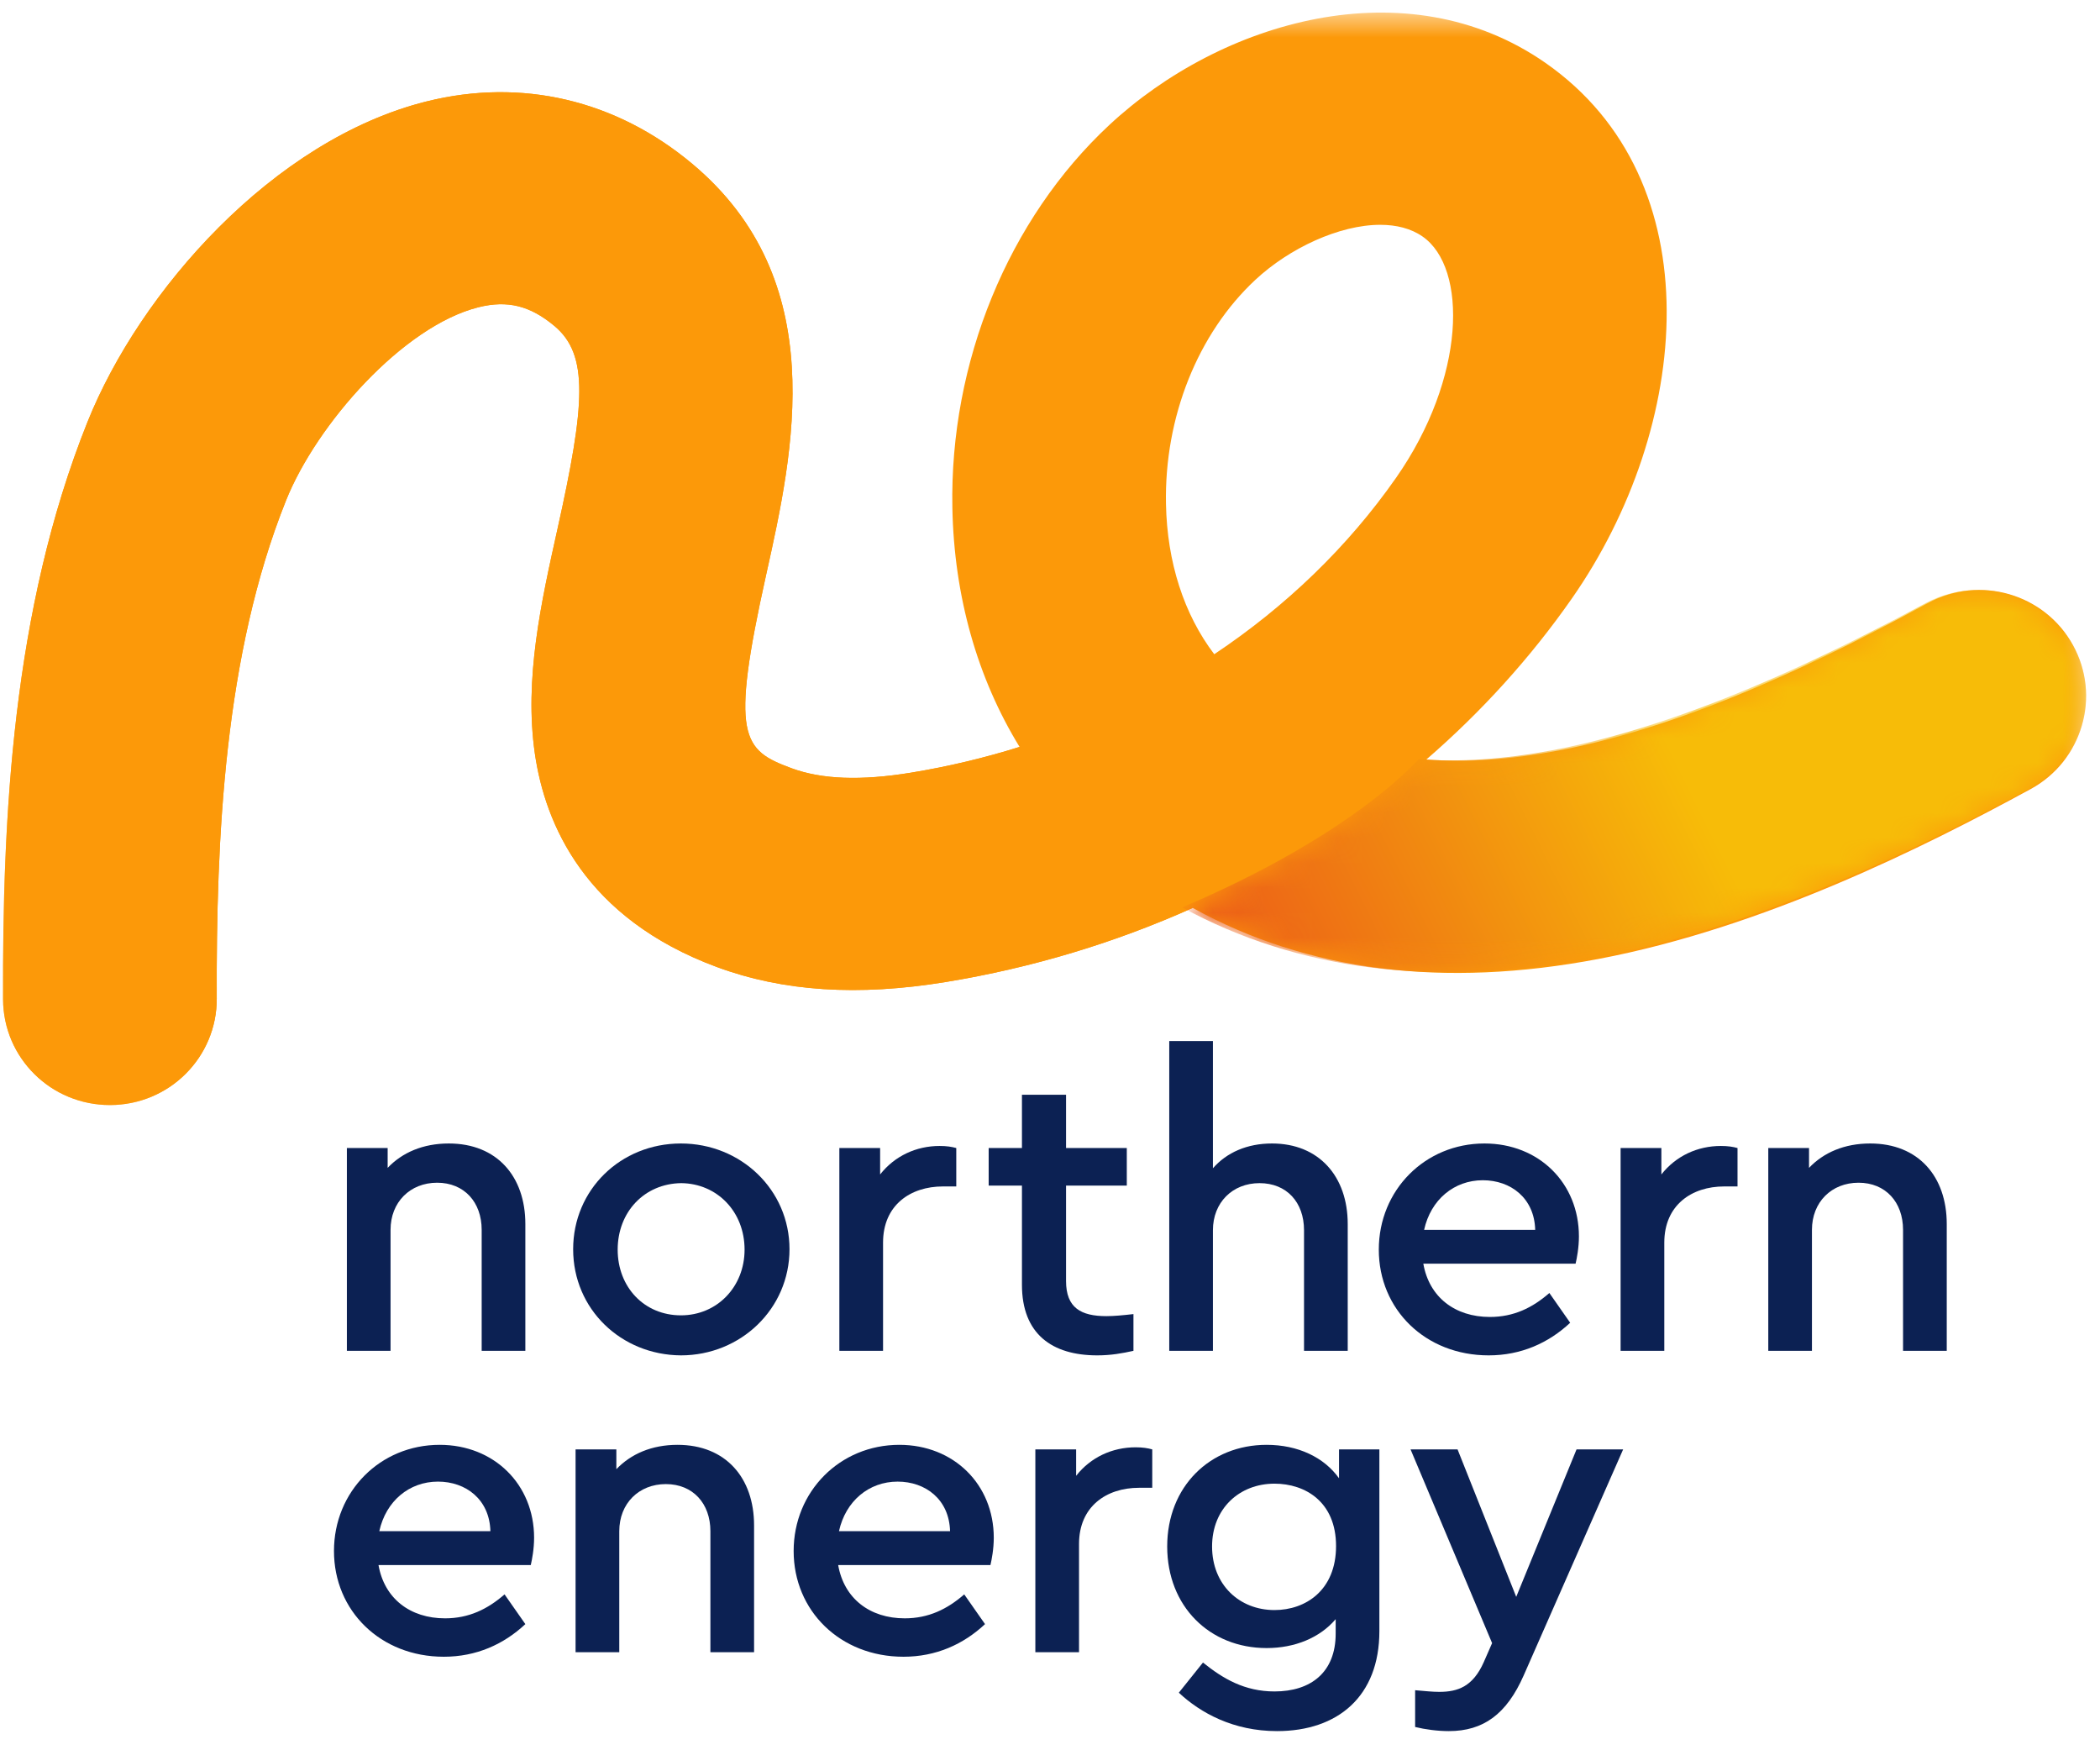
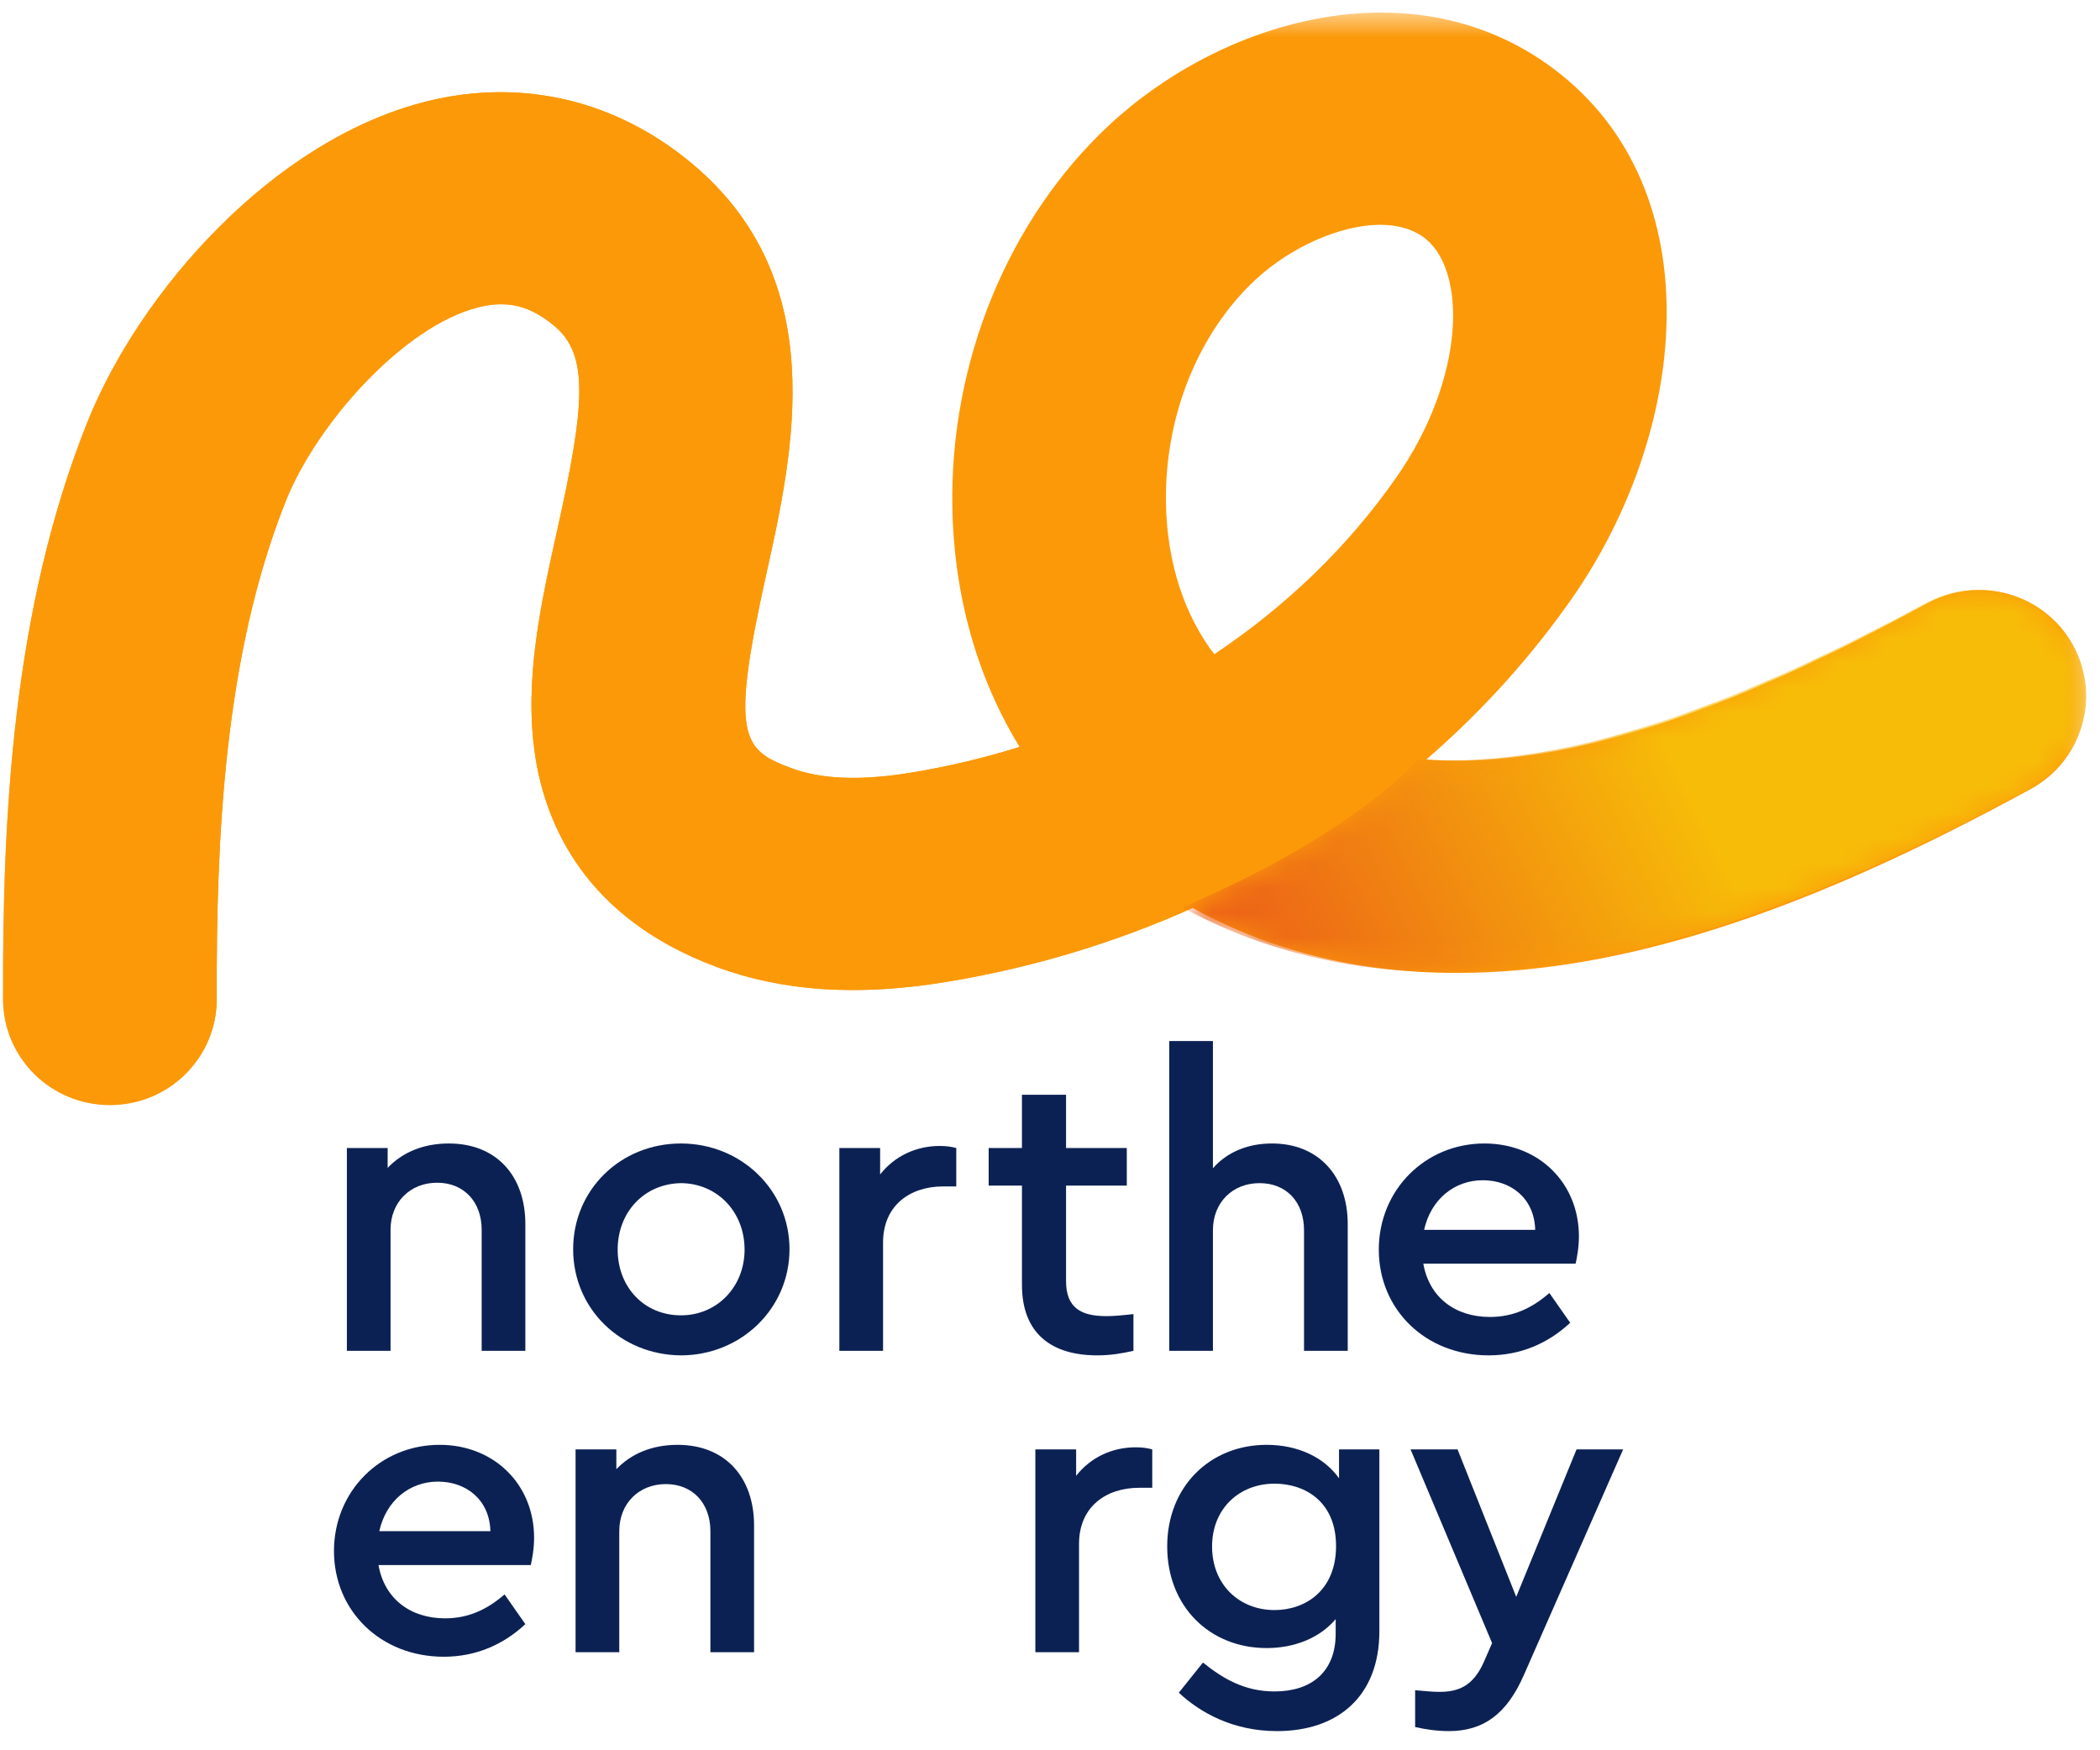
<svg xmlns="http://www.w3.org/2000/svg" width="84" height="70" viewBox="0 0 84 70" fill="none">
  <path fill-rule="evenodd" clip-rule="evenodd" d="M21.014 48.953V54.025H19.267V49.185C19.267 48.078 18.568 47.301 17.486 47.301C16.404 47.301 15.622 48.078 15.622 49.185V54.025H13.875V45.914H15.506V46.707C16.088 46.095 16.92 45.732 17.952 45.732C19.883 45.732 21.014 47.054 21.014 48.953Z" fill="#0C2153" />
  <path fill-rule="evenodd" clip-rule="evenodd" d="M24.707 49.977C24.707 51.481 25.772 52.605 27.237 52.605C28.685 52.605 29.783 51.464 29.783 49.977C29.783 48.458 28.685 47.335 27.253 47.318C25.772 47.335 24.707 48.474 24.707 49.977ZM31.58 49.961C31.58 52.34 29.633 54.206 27.236 54.206C24.84 54.19 22.926 52.356 22.926 49.961C22.926 47.582 24.823 45.732 27.236 45.732C29.633 45.732 31.58 47.582 31.58 49.961Z" fill="#0C2153" />
  <path fill-rule="evenodd" clip-rule="evenodd" d="M38.251 45.914V47.45H37.718C36.42 47.45 35.322 48.193 35.322 49.697V54.025H33.574V45.914H35.205V46.971C35.788 46.228 36.653 45.831 37.585 45.831C37.868 45.831 38.068 45.864 38.251 45.914Z" fill="#0C2153" />
  <path fill-rule="evenodd" clip-rule="evenodd" d="M45.338 52.555V54.025C44.889 54.124 44.44 54.206 43.89 54.206C42.076 54.206 40.878 53.347 40.878 51.382V47.417H39.547V45.914H40.878V43.783H42.642V45.914H45.072V47.417H42.642V51.233C42.642 52.307 43.241 52.637 44.257 52.637C44.556 52.637 44.906 52.604 45.338 52.555Z" fill="#0C2153" />
  <path fill-rule="evenodd" clip-rule="evenodd" d="M53.909 48.953V54.025H52.161V49.201C52.161 48.078 51.462 47.318 50.381 47.318C49.299 47.318 48.517 48.094 48.517 49.201V54.025H46.77V41.635H48.517V46.723C49.066 46.095 49.882 45.732 50.88 45.732C52.761 45.732 53.909 47.053 53.909 48.953Z" fill="#0C2153" />
  <path fill-rule="evenodd" clip-rule="evenodd" d="M56.965 49.185H61.408C61.375 47.913 60.426 47.202 59.312 47.202C58.163 47.202 57.231 47.979 56.965 49.185ZM63.024 50.539H56.933C57.166 51.877 58.198 52.67 59.596 52.67C60.544 52.67 61.293 52.307 61.975 51.712L62.807 52.902C61.942 53.711 60.844 54.206 59.546 54.206C57.016 54.206 55.152 52.373 55.152 49.977C55.152 47.598 56.999 45.732 59.379 45.732C61.559 45.732 63.157 47.318 63.157 49.449C63.157 49.895 63.074 50.325 63.024 50.539Z" fill="#0C2153" />
-   <path fill-rule="evenodd" clip-rule="evenodd" d="M69.501 45.914V47.45H68.968C67.67 47.45 66.572 48.193 66.572 49.697V54.025H64.824V45.914H66.455V46.971C67.037 46.228 67.903 45.831 68.835 45.831C69.118 45.831 69.318 45.864 69.501 45.914Z" fill="#0C2153" />
-   <path fill-rule="evenodd" clip-rule="evenodd" d="M77.87 48.953V54.025H76.122V49.185C76.122 48.078 75.423 47.301 74.342 47.301C73.26 47.301 72.478 48.078 72.478 49.185V54.025H70.731V45.914H72.361V46.707C72.944 46.095 73.776 45.732 74.808 45.732C76.738 45.732 77.87 47.054 77.87 48.953Z" fill="#0C2153" />
  <path fill-rule="evenodd" clip-rule="evenodd" d="M15.172 61.237H19.616C19.582 59.965 18.634 59.255 17.519 59.255C16.37 59.255 15.438 60.031 15.172 61.237ZM21.231 62.592H15.14C15.373 63.93 16.405 64.723 17.803 64.723C18.751 64.723 19.5 64.359 20.182 63.765L21.014 64.954C20.149 65.764 19.051 66.259 17.753 66.259C15.223 66.259 13.359 64.425 13.359 62.03C13.359 59.651 15.206 57.784 17.586 57.784C19.766 57.784 21.364 59.37 21.364 61.501C21.364 61.948 21.281 62.377 21.231 62.592Z" fill="#0C2153" />
  <path fill-rule="evenodd" clip-rule="evenodd" d="M30.163 61.006V66.078H28.416V61.237C28.416 60.13 27.717 59.354 26.635 59.354C25.553 59.354 24.771 60.13 24.771 61.237V66.078H23.023V57.966H24.654V58.759C25.237 58.148 26.069 57.784 27.101 57.784C29.031 57.784 30.163 59.106 30.163 61.006Z" fill="#0C2153" />
-   <path fill-rule="evenodd" clip-rule="evenodd" d="M33.559 61.237H38.002C37.969 59.965 37.02 59.255 35.905 59.255C34.757 59.255 33.825 60.031 33.559 61.237ZM39.618 62.592H33.527C33.76 63.93 34.792 64.723 36.19 64.723C37.138 64.723 37.887 64.359 38.569 63.765L39.401 64.954C38.536 65.764 37.438 66.259 36.14 66.259C33.61 66.259 31.746 64.425 31.746 62.03C31.746 59.651 33.593 57.784 35.973 57.784C38.153 57.784 39.751 59.37 39.751 61.501C39.751 61.948 39.668 62.377 39.618 62.592Z" fill="#0C2153" />
  <path fill-rule="evenodd" clip-rule="evenodd" d="M46.09 57.966V59.502H45.558C44.26 59.502 43.161 60.246 43.161 61.749V66.078H41.414V57.966H43.045V59.023C43.627 58.28 44.493 57.883 45.425 57.883C45.708 57.883 45.907 57.916 46.09 57.966Z" fill="#0C2153" />
  <path fill-rule="evenodd" clip-rule="evenodd" d="M53.442 61.832C53.442 60.064 52.211 59.337 50.979 59.337C49.581 59.337 48.483 60.329 48.483 61.849C48.483 63.385 49.581 64.392 50.979 64.392C52.227 64.392 53.442 63.599 53.442 61.832ZM55.175 57.966V65.235C55.175 67.845 53.511 69.233 51.081 69.233C49.334 69.233 48.019 68.506 47.153 67.697L48.119 66.491C48.917 67.135 49.783 67.647 50.981 67.647C52.429 67.647 53.427 66.887 53.427 65.334V64.756C52.795 65.499 51.797 65.912 50.665 65.912C48.385 65.912 46.688 64.244 46.688 61.849C46.688 59.453 48.401 57.784 50.665 57.784C51.913 57.784 52.961 58.28 53.561 59.122V57.966H55.175Z" fill="#0C2153" />
  <path fill-rule="evenodd" clip-rule="evenodd" d="M64.926 57.966L60.949 67.003C60.266 68.556 59.334 69.233 57.953 69.233C57.504 69.233 57.004 69.167 56.605 69.068V67.598C56.988 67.631 57.304 67.664 57.57 67.664C58.319 67.664 58.918 67.449 59.351 66.474L59.684 65.714L56.422 57.966H58.302L60.649 63.864L63.062 57.966H64.926Z" fill="#0C2153" />
  <mask id="mask0_252_418" style="mask-type:alpha" maskUnits="userSpaceOnUse" x="0" y="0" width="84" height="45">
    <path fill-rule="evenodd" clip-rule="evenodd" d="M0.121 0.504H83.445V44.196H0.121V0.504Z" fill="white" />
  </mask>
  <g mask="url(#mask0_252_418)">
    <path fill-rule="evenodd" clip-rule="evenodd" d="M48.57 26.165C47.359 24.57 46.684 22.491 46.639 20.151C46.572 16.688 47.909 13.338 50.216 11.19C51.576 9.923 53.577 8.991 55.209 8.991C55.851 8.991 56.437 9.135 56.904 9.46C58.708 10.716 58.638 15.108 55.844 19.107C53.914 21.868 51.436 24.253 48.57 26.165ZM82.918 25.798C81.783 23.743 79.185 22.991 77.116 24.118C73.369 26.157 67.761 28.987 62.333 30.018C60.427 30.38 58.671 30.5 57.055 30.375C59.256 28.469 61.214 26.313 62.87 23.943C67.653 17.099 68.565 7.212 61.814 2.512C56.264 -1.35 48.838 0.84 44.37 5.001C40.329 8.765 37.983 14.489 38.095 20.312C38.163 23.854 39.096 27.122 40.783 29.872C39.377 30.313 37.928 30.657 36.447 30.901C34.438 31.23 32.874 31.172 31.663 30.725C29.699 29.998 29.197 29.5 30.643 23C31.75 18.027 33.265 11.215 27.685 6.547C24.632 3.994 20.86 3.11 17.061 4.057C10.916 5.589 5.587 11.666 3.499 16.877C0.478 24.417 0.097 32.781 0.122 39.968C0.131 42.306 2.042 44.196 4.396 44.196H4.411C6.772 44.188 8.679 42.281 8.67 39.938C8.647 33.562 8.959 26.209 11.442 20.013C12.665 16.962 16.128 13.039 19.143 12.287C20.297 11.999 21.204 12.223 22.177 13.037C23.558 14.191 23.409 16.172 22.296 21.171C21.641 24.114 20.964 27.157 21.395 30.138C21.802 32.954 23.395 36.721 28.678 38.676C31.325 39.655 34.322 39.85 37.84 39.273C41.289 38.707 44.608 37.702 47.709 36.311C52.294 38.844 57.734 39.532 63.94 38.352C70.554 37.096 76.973 33.873 81.226 31.558C83.295 30.431 84.053 27.852 82.918 25.798Z" fill="#FC9909" />
  </g>
  <path fill-rule="evenodd" clip-rule="evenodd" d="M40.783 29.872C39.377 30.312 37.928 30.658 36.447 30.901C34.438 31.23 32.874 31.172 31.663 30.725C29.699 29.998 29.197 29.499 30.643 23.001C31.749 18.027 33.265 11.215 27.685 6.547C24.632 3.994 20.859 3.11 17.061 4.057C10.916 5.589 5.587 11.665 3.499 16.877C0.478 24.417 0.097 32.781 0.122 39.968C0.131 42.306 2.042 44.196 4.396 44.196H4.411C6.772 44.188 8.678 42.281 8.67 39.938C8.647 33.562 8.959 26.209 11.442 20.013C12.664 16.962 16.128 13.038 19.142 12.287C20.297 11.999 21.204 12.223 22.177 13.037C23.558 14.191 23.408 16.172 22.296 21.171C21.641 24.114 20.964 27.157 21.394 30.138C21.802 32.954 23.395 36.721 28.678 38.676C31.324 39.655 34.322 39.85 37.84 39.272C41.289 38.707 44.608 37.702 47.708 36.311C47.708 36.311 43.527 33.818 40.783 29.872Z" fill="#FC9909" />
  <mask id="mask1_252_418" style="mask-type:alpha" maskUnits="userSpaceOnUse" x="47" y="23" width="37" height="16">
    <path fill-rule="evenodd" clip-rule="evenodd" d="M77.037 24.117C73.247 26.152 67.573 28.978 62.081 30.008C60.152 30.369 58.376 30.488 56.741 30.364C56.741 30.364 54.208 33.349 47.285 36.291C51.924 38.819 57.428 39.506 63.706 38.328C70.398 37.074 76.892 33.856 81.195 31.544C83.289 30.42 84.056 27.845 82.907 25.794C82.121 24.389 80.64 23.594 79.112 23.594C78.409 23.594 77.697 23.762 77.037 24.117Z" fill="white" />
  </mask>
  <g mask="url(#mask1_252_418)">
    <path fill-rule="evenodd" clip-rule="evenodd" d="M77.037 24.117C73.247 26.152 67.573 28.978 62.081 30.008C60.152 30.369 58.376 30.488 56.741 30.364C56.741 30.364 54.208 33.349 47.285 36.291C51.924 38.819 57.428 39.506 63.706 38.328C70.398 37.074 76.892 33.856 81.195 31.544C83.289 30.42 84.056 27.845 82.907 25.794C82.121 24.389 80.64 23.594 79.112 23.594C78.409 23.594 77.697 23.762 77.037 24.117Z" fill="url(#paint0_linear_252_418)" />
  </g>
  <defs>
    <linearGradient id="paint0_linear_252_418" x1="42.993" y1="39.627" x2="65.972" y2="28.189" gradientUnits="userSpaceOnUse">
      <stop stop-color="#E9421C" />
      <stop offset="1" stop-color="#F7BC08" />
    </linearGradient>
  </defs>
</svg>